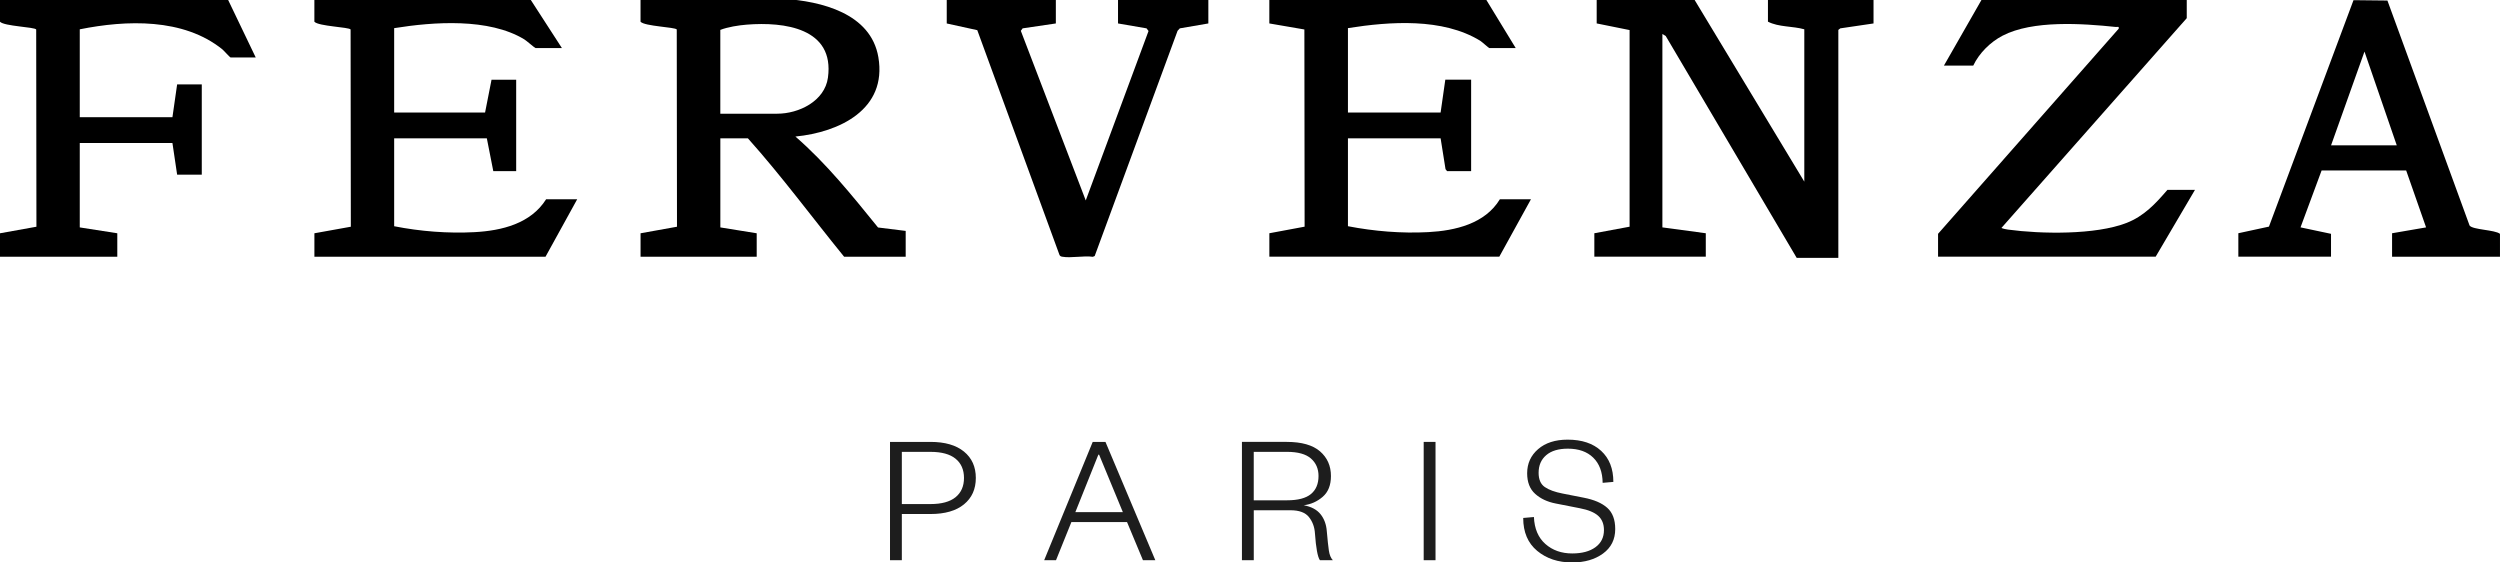
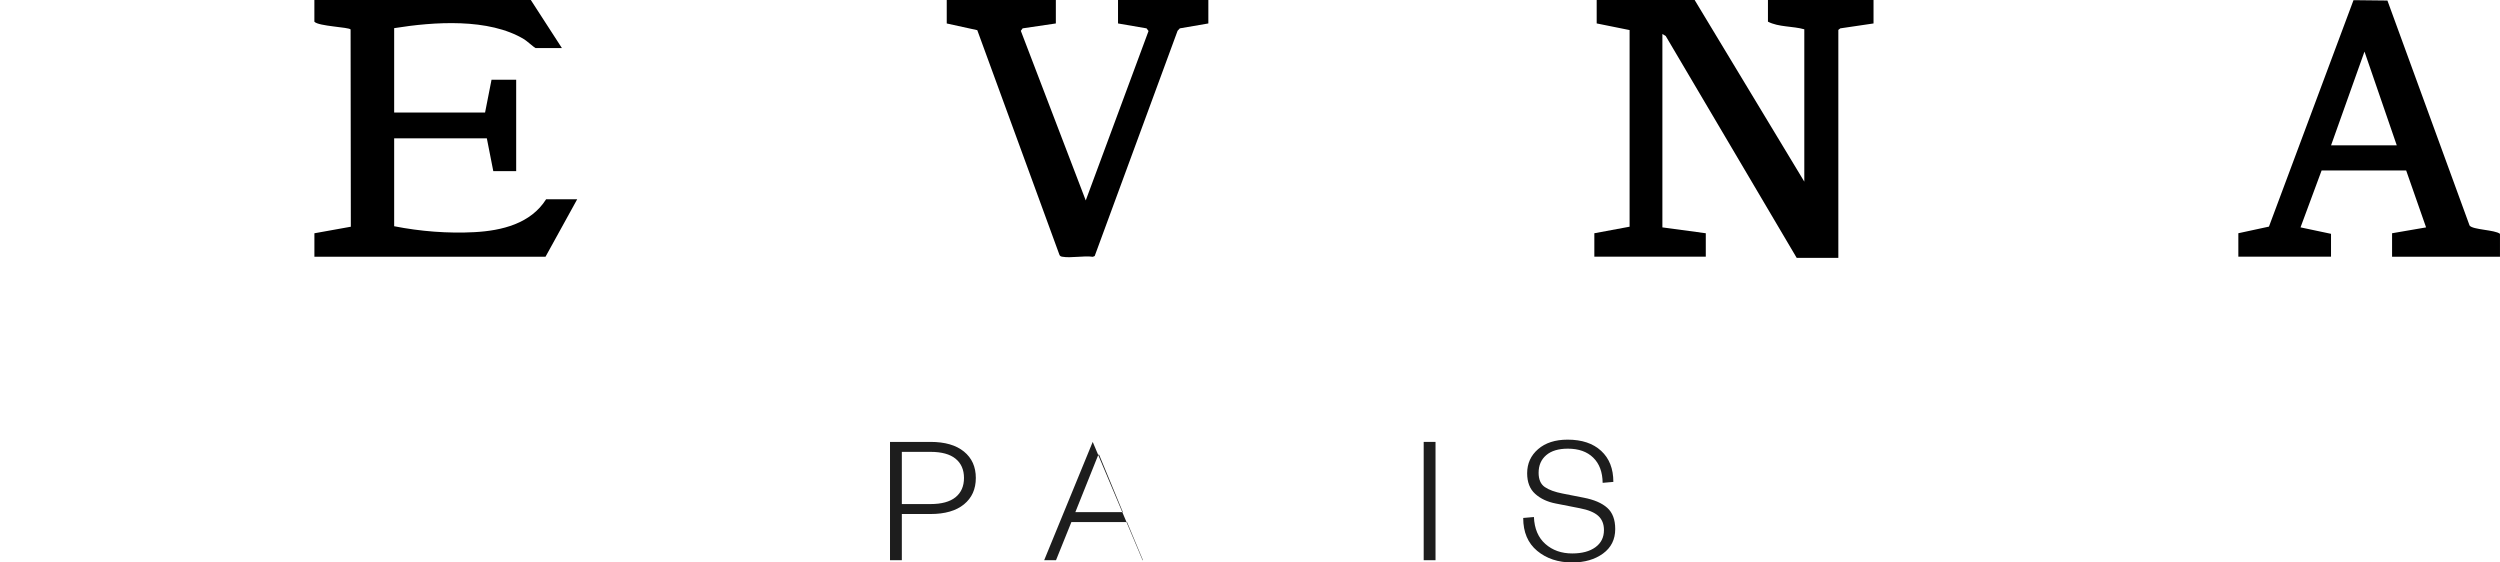
<svg xmlns="http://www.w3.org/2000/svg" id="Layer_2" data-name="Layer 2" viewBox="0 0 1065.05 239.62">
  <g id="YdOVXE">
    <g>
      <g>
        <path d="M768.67,77.4V12.48c-4.99-1.41-10.91-.88-15.49-3.25V0h44.98v9.99l-14.15,2.09-.84.66v97.12h-17.74l-55.81-94.54-1.41-.84v82.39l18.49,2.5v9.99h-47.48v-9.99l15.02-2.79V12.81s-14.02-2.83-14.02-2.83V0h41.73l46.73,77.4Z" />
-         <path d="M633.23,0l12.49,20.47h-11.25c-.25,0-3.05-2.6-3.88-3.11-16.01-9.81-38.45-8.21-56.34-5.38v35.95h39.48l2-13.98h11v38.95h-10.25l-.66-.84-2.09-13.14h-39.48v37.45c11.15,2.16,22.87,3.13,34.26,2.52,11.45-.62,24.14-3.55,30.47-14h13.24l-13.49,24.47h-97.96v-9.99l15.02-2.8-.1-84.01-14.93-2.57V0h92.46Z" />
        <path d="M449.81,0v9.99l-14.15,2.09-.77,1.05,27.66,72.26,26.75-72.18-.85-1.13-12.15-2.09V0h38.48v9.99l-12.15,2.09-.96,1.04-35.31,95.95-.79.33c-3.9-.56-9.33.64-13.01-.03-.56-.1-.96-.24-1.21-.79l-35.01-95.73-13.01-2.85V0h46.48Z" />
-         <path d="M931.6,0v7.74l-78.96,89.38c.78.34,1.95.57,2.81.69,14.02,1.91,37.34,2.31,50.51-2.84,7.47-2.92,12.32-8.17,17.4-14.08h11.74l-16.74,28.46h-92.71v-9.74l76.96-87.39c.21-1.17-.52-.65-1.25-.73-14.17-1.48-35.34-2.98-48.23,3.72-5.22,2.72-9.97,7.43-12.49,12.74h-12.49l15.99-27.96h87.46Z" />
        <g>
-           <path d="M272.88,0l60.75-.52c16.24,1.03,37.38,6.17,40.57,24.88,3.79,22.23-16.54,31.96-35.34,33.81,13.24,11.49,24.19,25.17,35.2,38.74l11.78,1.46v10.99h-26.24c-13.68-16.8-26.53-34.28-40.98-50.43h-11.74v37.95l15.49,2.5v9.99h-49.48v-9.99l15.52-2.79-.1-84.03c-.65-1.02-13.68-1.34-15.43-3.31V0ZM306.87,48.44h24.24c9.26,0,20.24-5.37,21.61-15.36,2.9-21.16-18.66-23.85-34.6-22.58-3.46.27-8.12,1.01-11.25,2.24v35.7Z" />
          <path d="M239.4,20.47h-11.25c-.3,0-3.83-3.12-4.79-3.7-15.11-9.18-38.61-7.48-55.44-4.78v35.95h38.73l2.75-13.98h10.5v38.95h-9.75l-2.75-13.98h-39.48v37.45c11.11,2.19,22.9,3.13,34.26,2.52,11.61-.63,23.93-3.63,30.47-14h13.24l-13.49,24.47h-98.46v-9.99l15.52-2.79-.1-84.03c-.65-1.02-13.68-1.34-15.43-3.31V0h92.21l13.24,20.47Z" />
-           <path d="M108.95,24.47h-10.75c-.25,0-2.83-2.93-3.51-3.48-16.62-13.35-40.81-12.49-60.71-8.5v37.45h39.48l2-13.98h10.5v38.45h-10.5l-2-13.48h-39.48v35.95l15.99,2.5v9.99H0v-9.99l15.52-2.79-.1-84.03c-.68-1.07-13.68-1.36-15.43-3.31V0h97.21l11.74,24.47Z" />
        </g>
      </g>
      <path d="M1065.05,109.36h-45.98v-9.99l14.49-2.5-8.48-24.24h-36.03s-8.98,24.23-8.98,24.23l12.99,2.75v9.74h-39.48v-9.99l13.04-2.82L1002.64.07l14.45.16,35,95.85c1.35,1.85,10.79,1.79,12.95,3.54v9.74ZM993.08,61.92h27.99l-13.75-39.95-14.24,39.95Z" />
    </g>
  </g>
  <g>
    <path d="M384.2,218.98v19.68h-5.04v-50.4h17.24c6.15,0,10.9,1.37,14.27,4.12,3.37,2.75,5.05,6.49,5.05,11.24s-1.68,8.49-5.04,11.24c-3.36,2.75-8.11,4.12-14.24,4.12h-12.24ZM384.2,214.74h12.2c4.73,0,8.29-.97,10.69-2.92,2.39-1.95,3.59-4.68,3.59-8.2s-1.2-6.25-3.59-8.2c-2.39-1.95-5.96-2.92-10.69-2.92h-12.2v22.24Z" style="fill: #1d1d1d;" />
-     <path d="M486.92,238.66l-6.78-16.24h-23.71l-6.55,16.24h-5.04l20.68-50.4h5.43l21.24,50.4h-5.28ZM467.92,193.7l-9.8,24.48h20.24l-10.12-24.48h-.32Z" style="fill: #1d1d1d;" />
-     <path d="M567.8,238.66h-5.49c-.49-.69-.91-2-1.26-3.92-.35-1.92-.64-4.4-.85-7.44-.16-2.72-1.01-5.05-2.55-7-1.54-1.95-4.17-2.92-7.89-2.92h-15.63v21.28h-5.04v-50.4h19.08c6.36,0,11.09,1.35,14.19,4.03,3.1,2.69,4.65,6.19,4.65,10.5,0,3.89-1.17,6.84-3.52,8.87-2.35,2.02-5.04,3.22-8.08,3.59,3.2.59,5.59,1.86,7.16,3.81,1.57,1.95,2.47,4.39,2.68,7.33.32,3.69.61,6.43.88,8.22.27,1.79.83,3.14,1.68,4.05ZM534.12,213.14h14.2c4.63,0,8.02-.89,10.17-2.67,2.15-1.78,3.23-4.34,3.23-7.69,0-3.08-1.08-5.57-3.23-7.45-2.15-1.88-5.54-2.83-10.17-2.83h-14.2v20.64Z" style="fill: #1d1d1d;" />
+     <path d="M486.92,238.66l-6.78-16.24h-23.71l-6.55,16.24h-5.04l20.68-50.4l21.24,50.4h-5.28ZM467.92,193.7l-9.8,24.48h20.24l-10.12-24.48h-.32Z" style="fill: #1d1d1d;" />
    <path d="M606.52,188.26h5.04v50.4h-5.04v-50.4Z" style="fill: #1d1d1d;" />
    <path d="M648.92,220.66l4.56-.4c.21,4.96,1.84,8.79,4.88,11.48,3.04,2.69,6.85,4.04,11.44,4.04,4.16,0,7.45-.88,9.88-2.65,2.43-1.77,3.64-4.2,3.64-7.31,0-2.57-.81-4.59-2.44-6.06-1.63-1.47-4.25-2.56-7.88-3.25l-10.24-2.01c-3.57-.69-6.49-2.07-8.76-4.12-2.27-2.05-3.4-4.97-3.4-8.76,0-4.16,1.56-7.59,4.67-10.28,3.11-2.69,7.3-4.04,12.57-4.04,6.07,0,10.83,1.59,14.29,4.78,3.46,3.19,5.19,7.59,5.19,13.22l-4.56.4c-.05-4.59-1.39-8.16-4-10.72-2.61-2.56-6.21-3.84-10.8-3.84-4,0-7.08.92-9.24,2.77-2.16,1.85-3.24,4.35-3.24,7.51,0,2.84.88,4.86,2.64,6.07s4.29,2.13,7.6,2.77l8.96,1.76c4.43.85,7.77,2.29,10.04,4.32,2.27,2.03,3.4,5.04,3.4,9.04,0,4.43-1.73,7.91-5.2,10.44-3.47,2.53-7.84,3.8-13.12,3.8-5.97,0-10.95-1.65-14.92-4.94-3.97-3.29-5.96-7.97-5.96-14.02Z" style="fill: #1d1d1d;" />
  </g>
</svg>